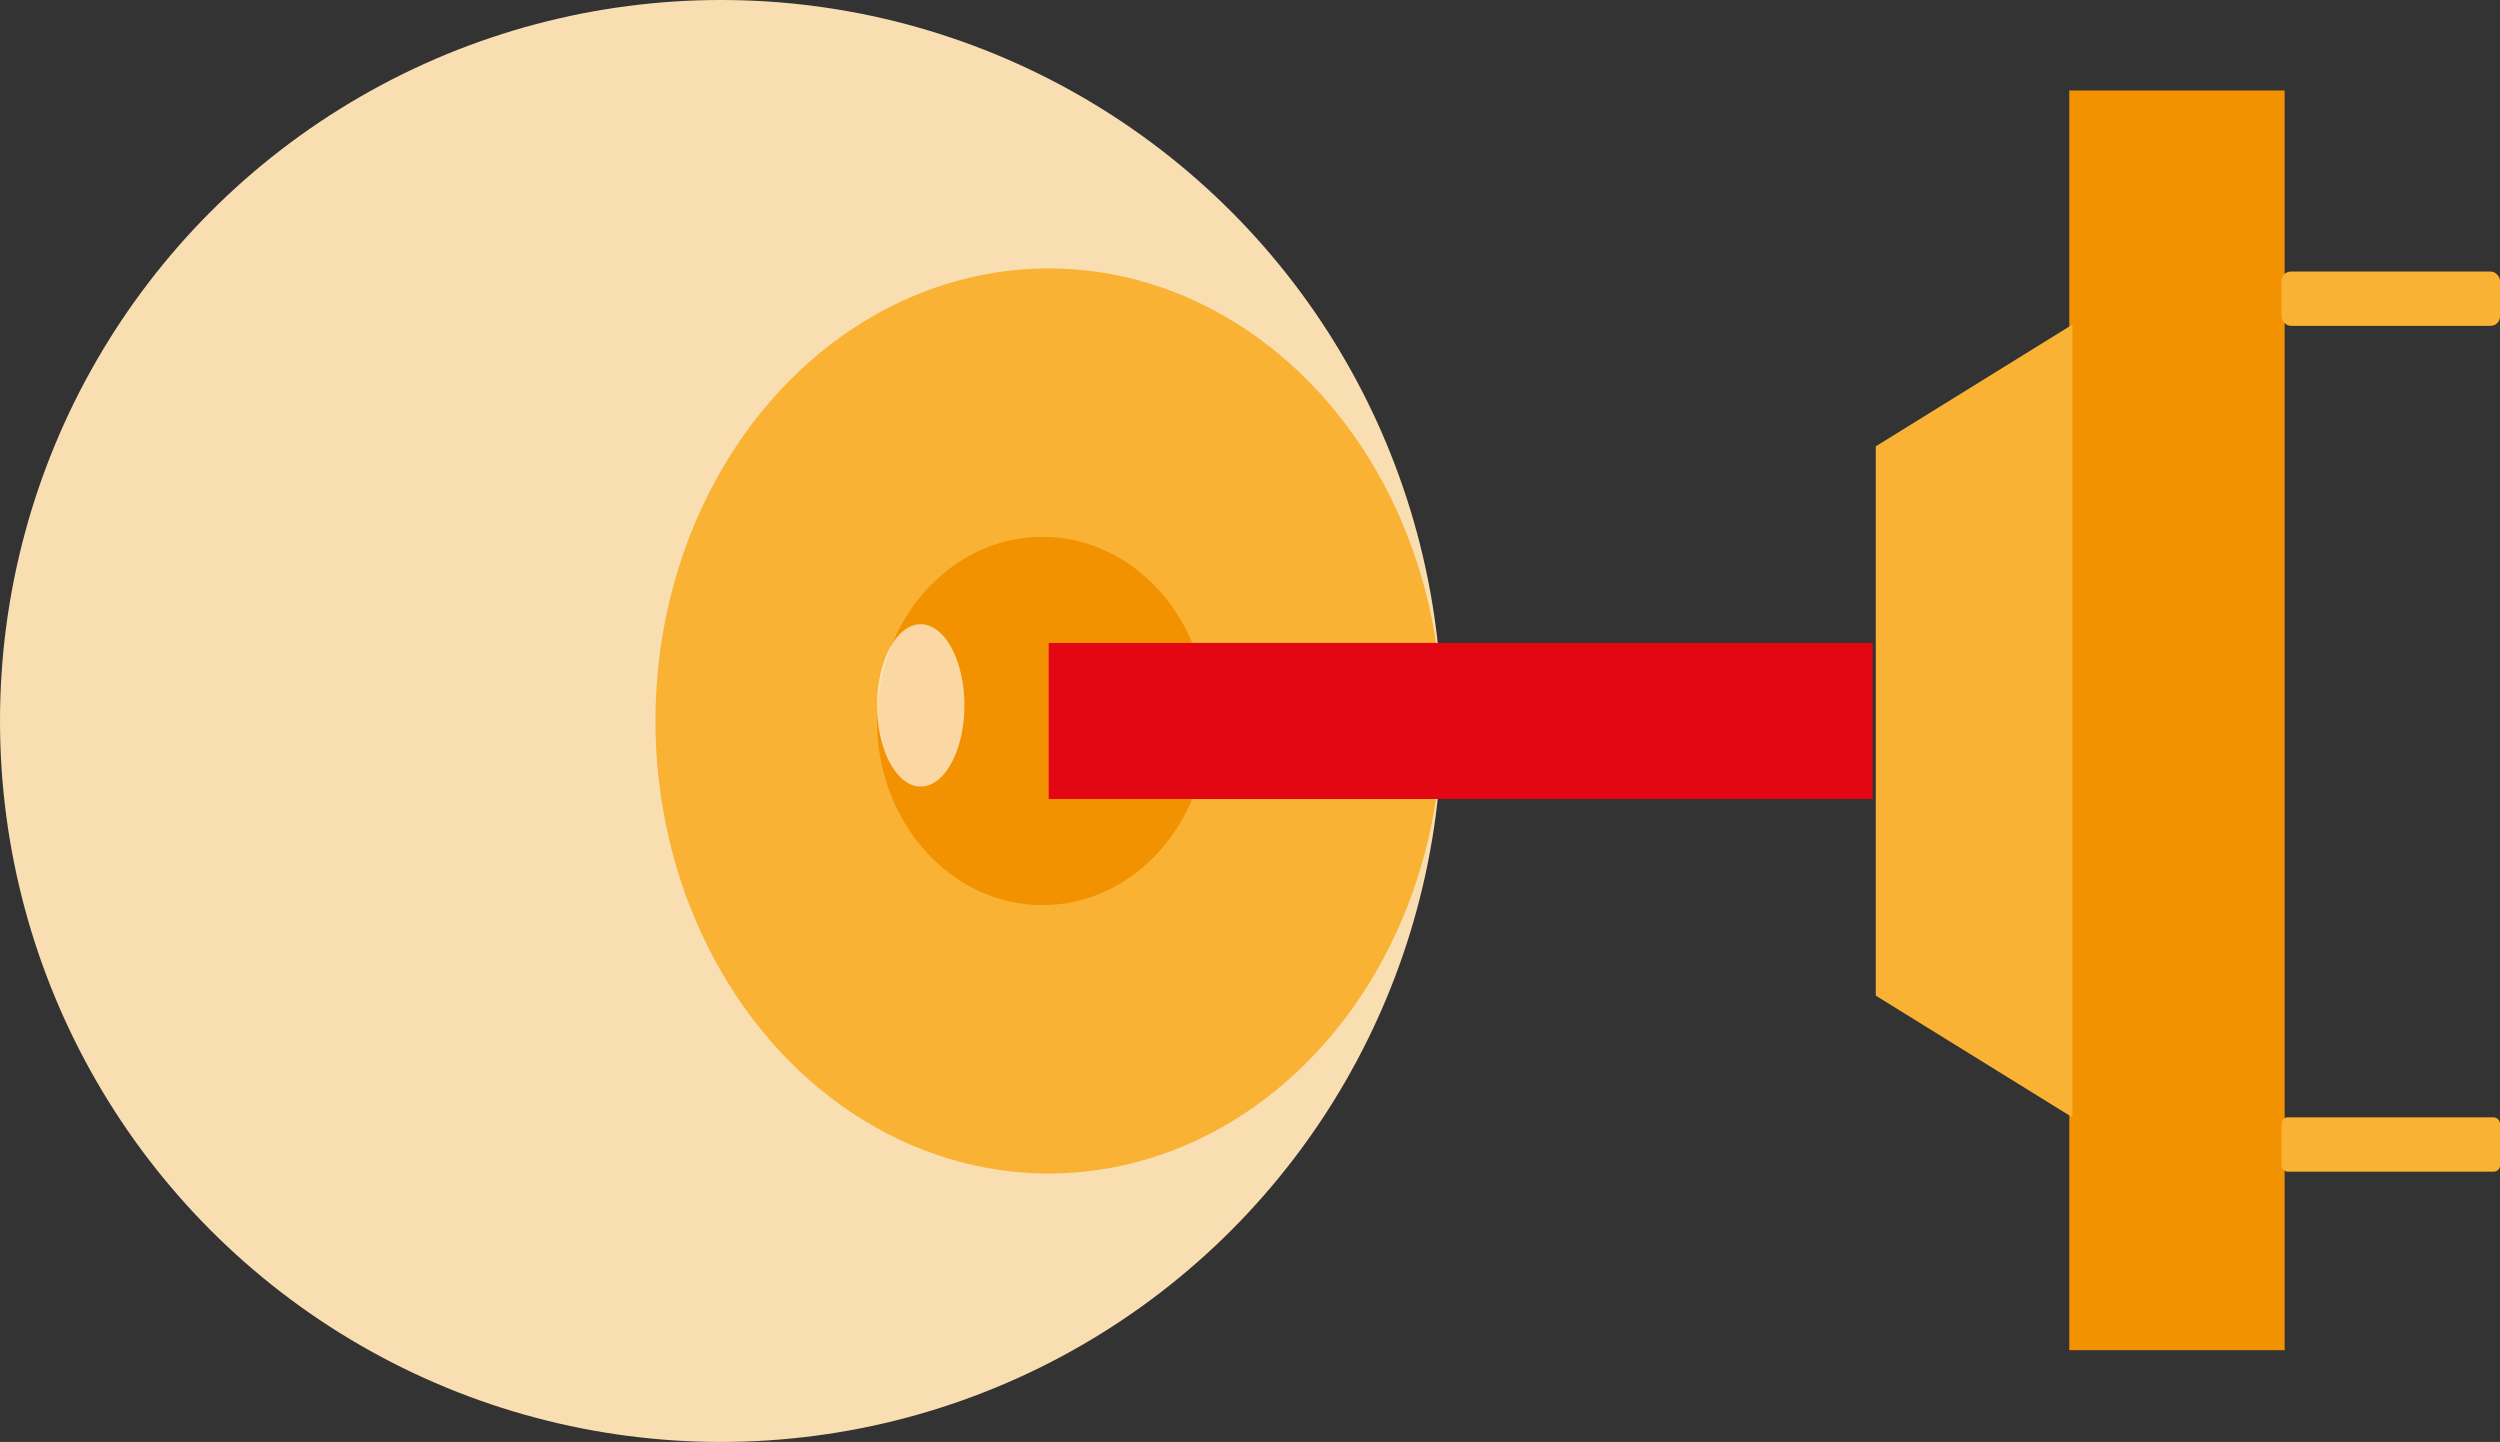
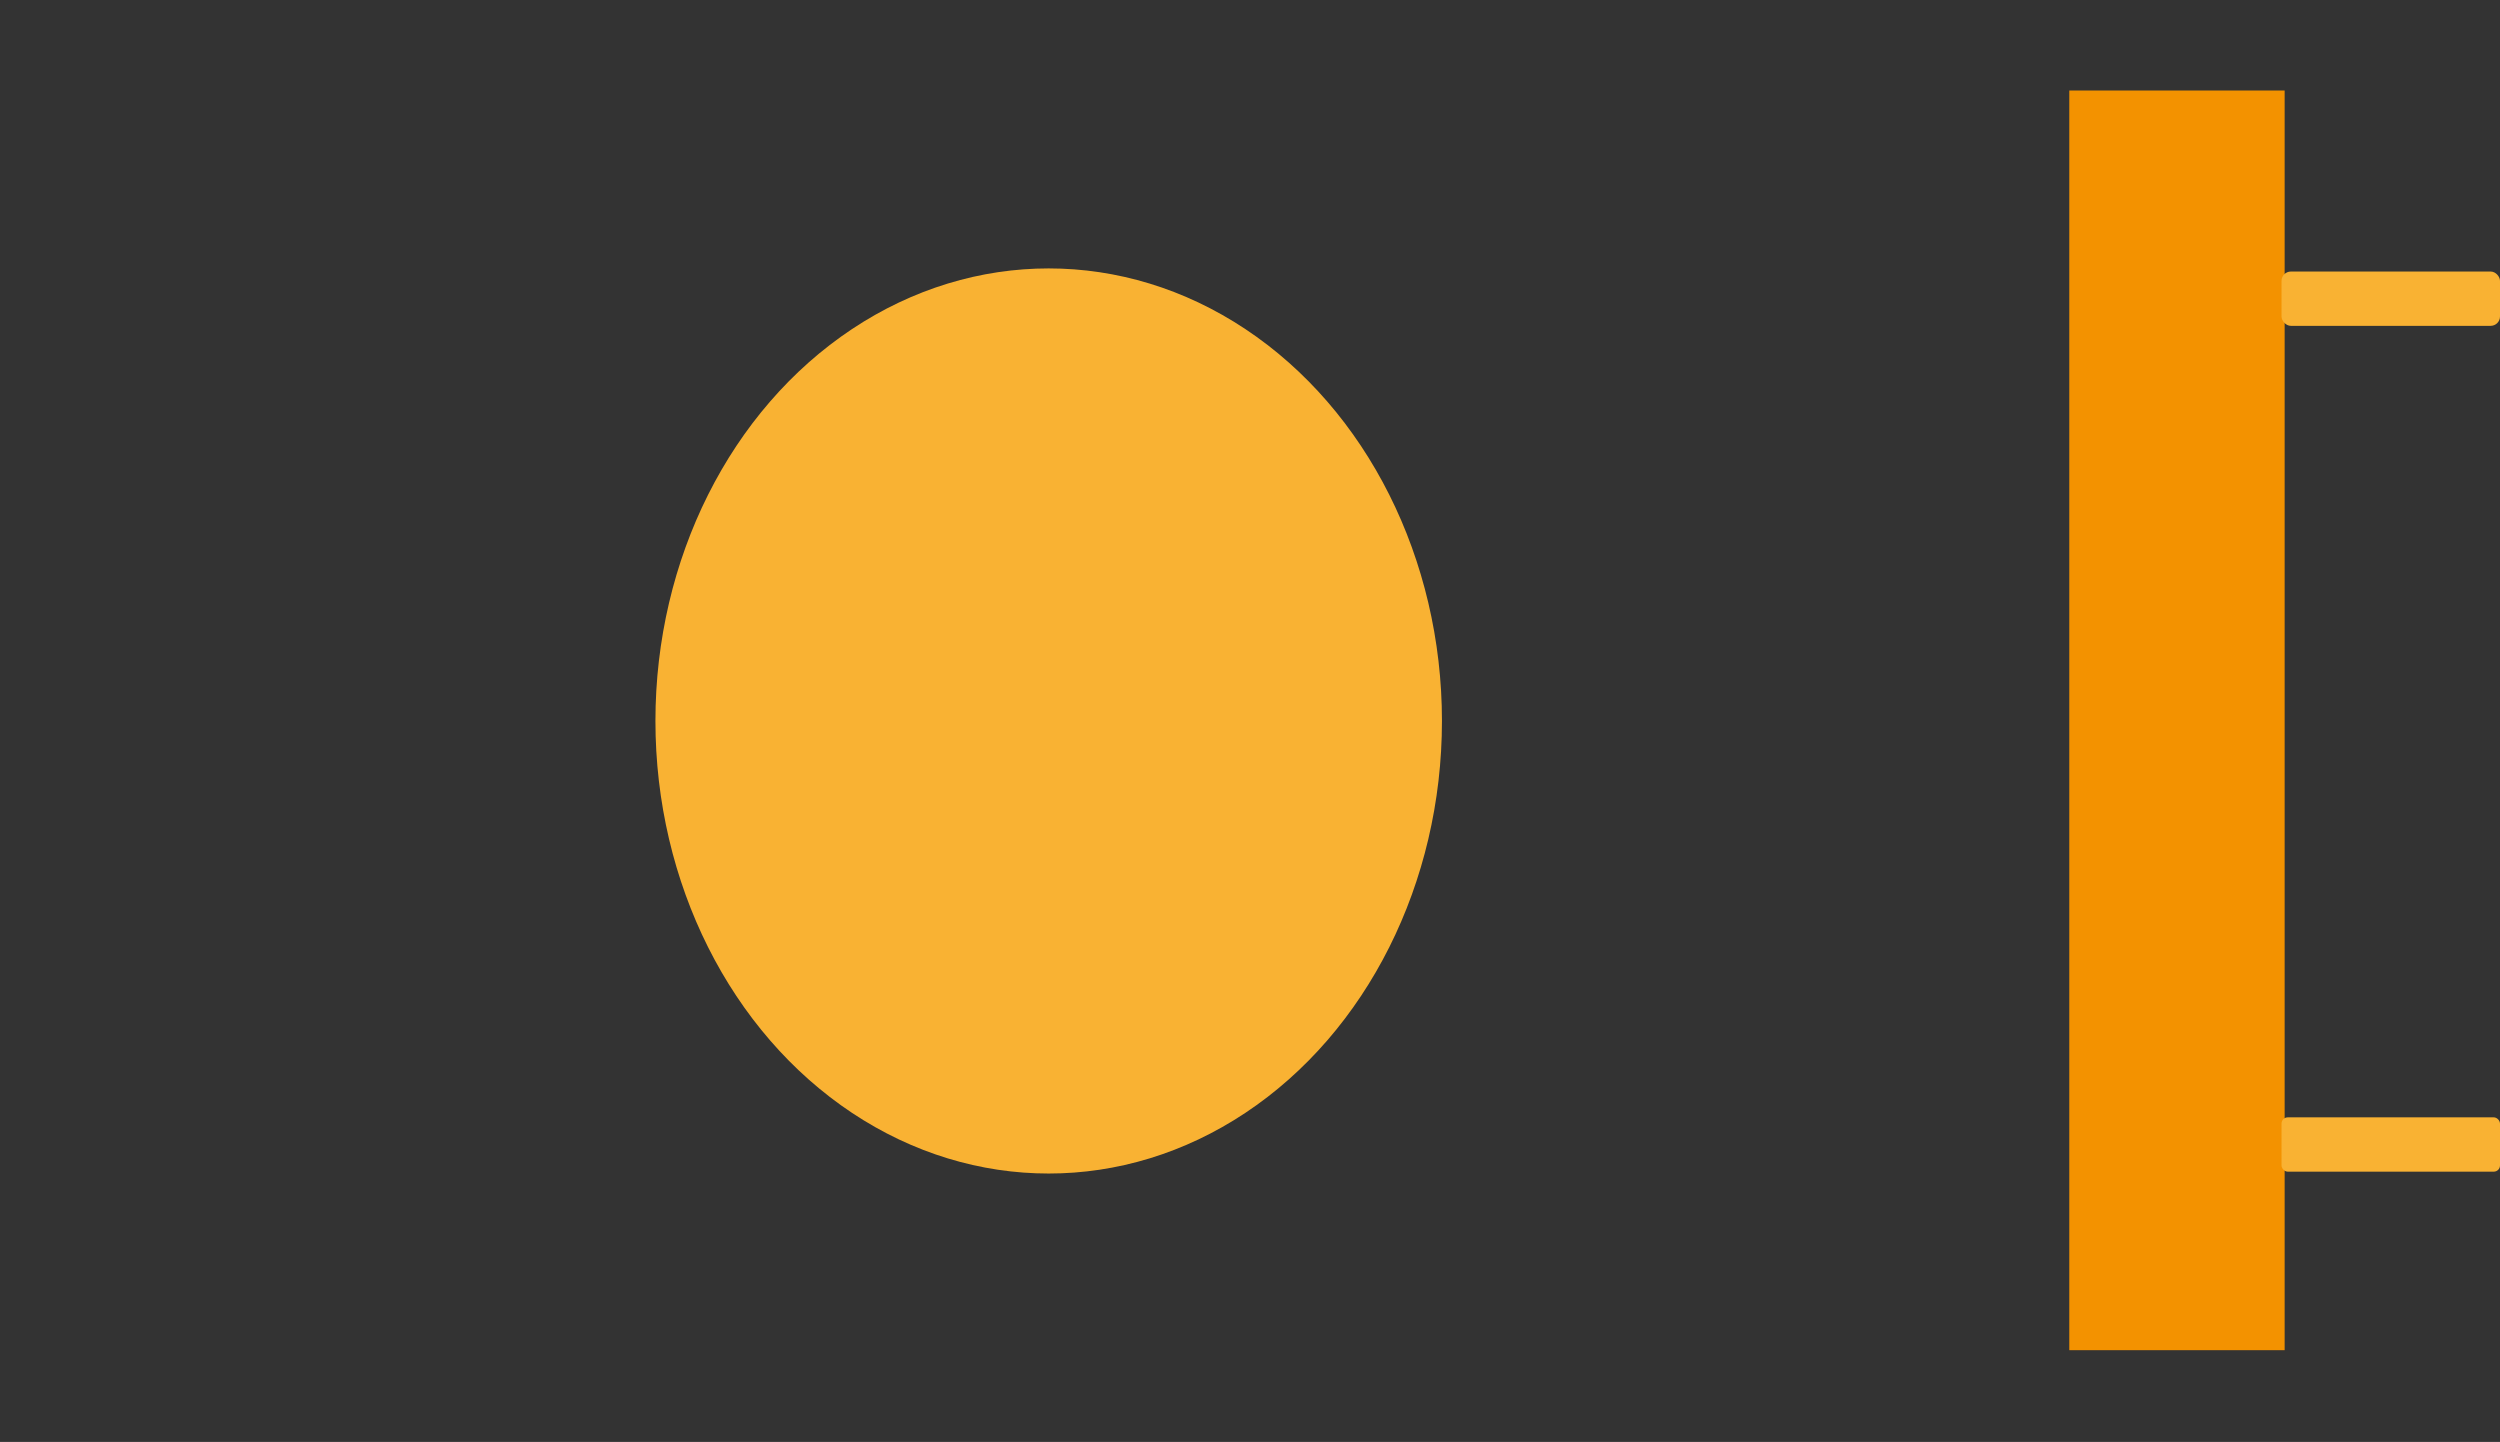
<svg xmlns="http://www.w3.org/2000/svg" id="katman_1" data-name="katman 1" viewBox="0 0 80.1 46.2">
  <rect x="0" y="0" width="80.1" height="46.2" fill="#333333" stroke="none" />
  <defs>
    <style>
      .cls-1 {
        fill: #f9deb2;
      }

      .cls-2 {
        fill: #f9b233;
      }

      .cls-3 {
        fill: #f39200;
      }

      .cls-4 {
        fill: none;
        stroke: #e30613;
        stroke-miterlimit: 10;
        stroke-width: 5px;
      }

      .cls-5 {
        fill: #fff;
        opacity: 0.64;
        isolation: isolate;
      }
    </style>
  </defs>
  <g>
-     <circle class="cls-1" cx="23.1" cy="23.1" r="23.1" />
    <ellipse class="cls-2" cx="33.6" cy="23.1" rx="12.6" ry="14.5" />
-     <ellipse class="cls-3" cx="33.4" cy="23.1" rx="5.3" ry="5.9" />
    <rect class="cls-3" x="66.3" y="2.9" width="6.9" height="40.36" />
    <rect class="cls-2" x="73.1" y="8.7" width="7" height="1.74" rx="0.3" />
    <rect class="cls-2" x="73.1" y="35.8" width="7" height="1.74" rx="0.2" />
-     <polygon class="cls-2" points="66.4 10.4 60.1 14.3 60.1 31.9 66.4 35.8 66.4 10.4" />
-     <line class="cls-4" x1="33.6" y1="23.1" x2="60" y2="23.1" />
-     <ellipse class="cls-5" cx="29.5" cy="22.6" rx="1.4" ry="2.6" />
  </g>
</svg>